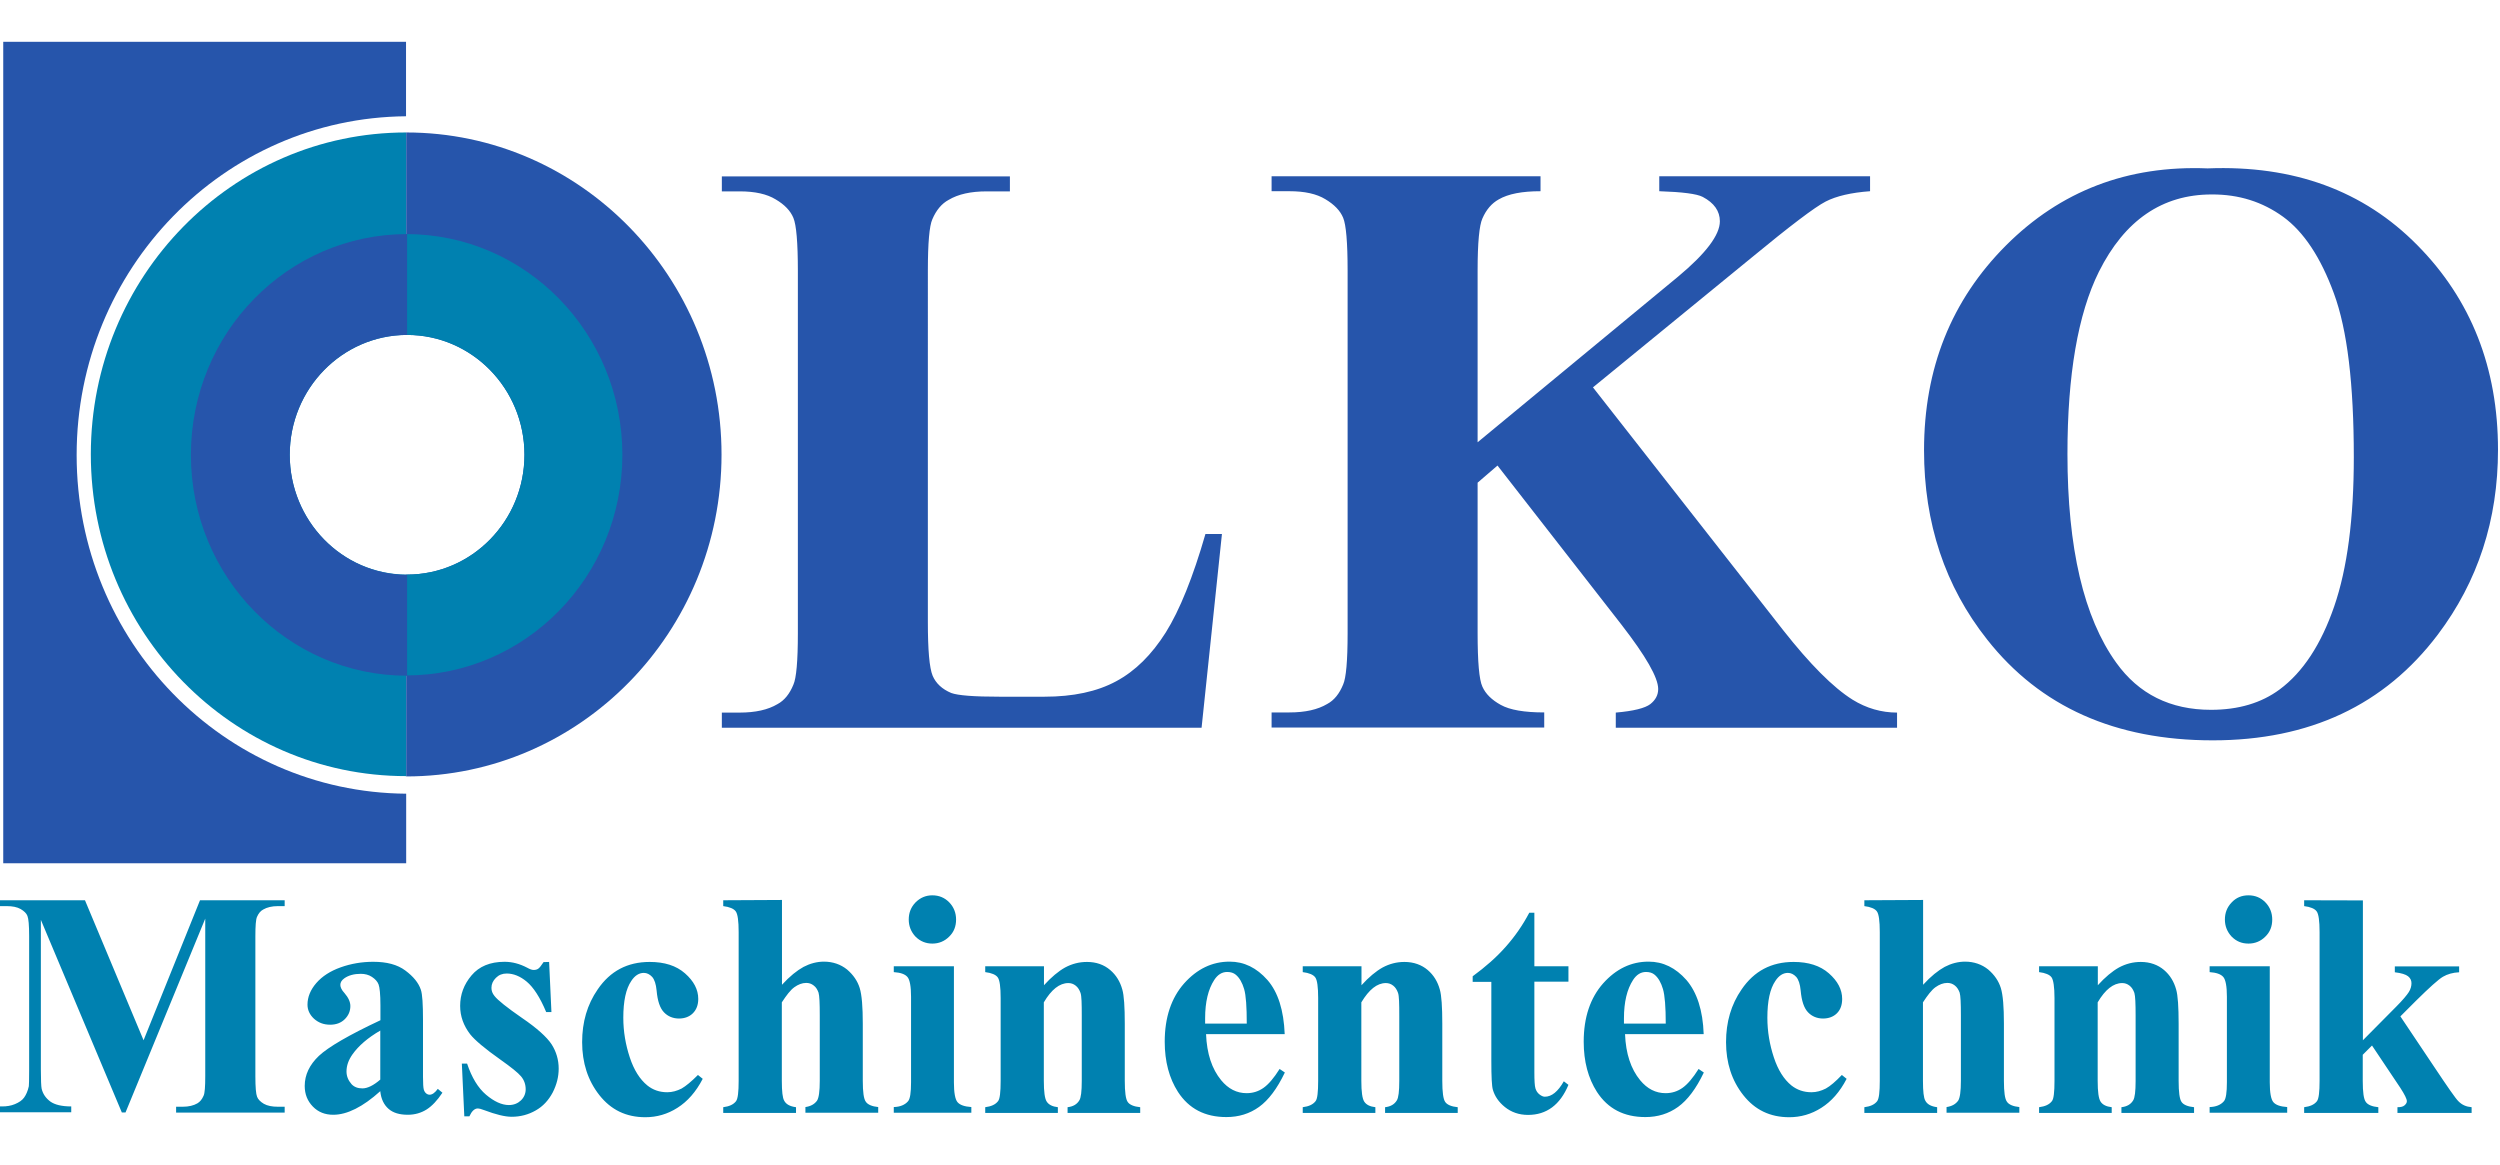
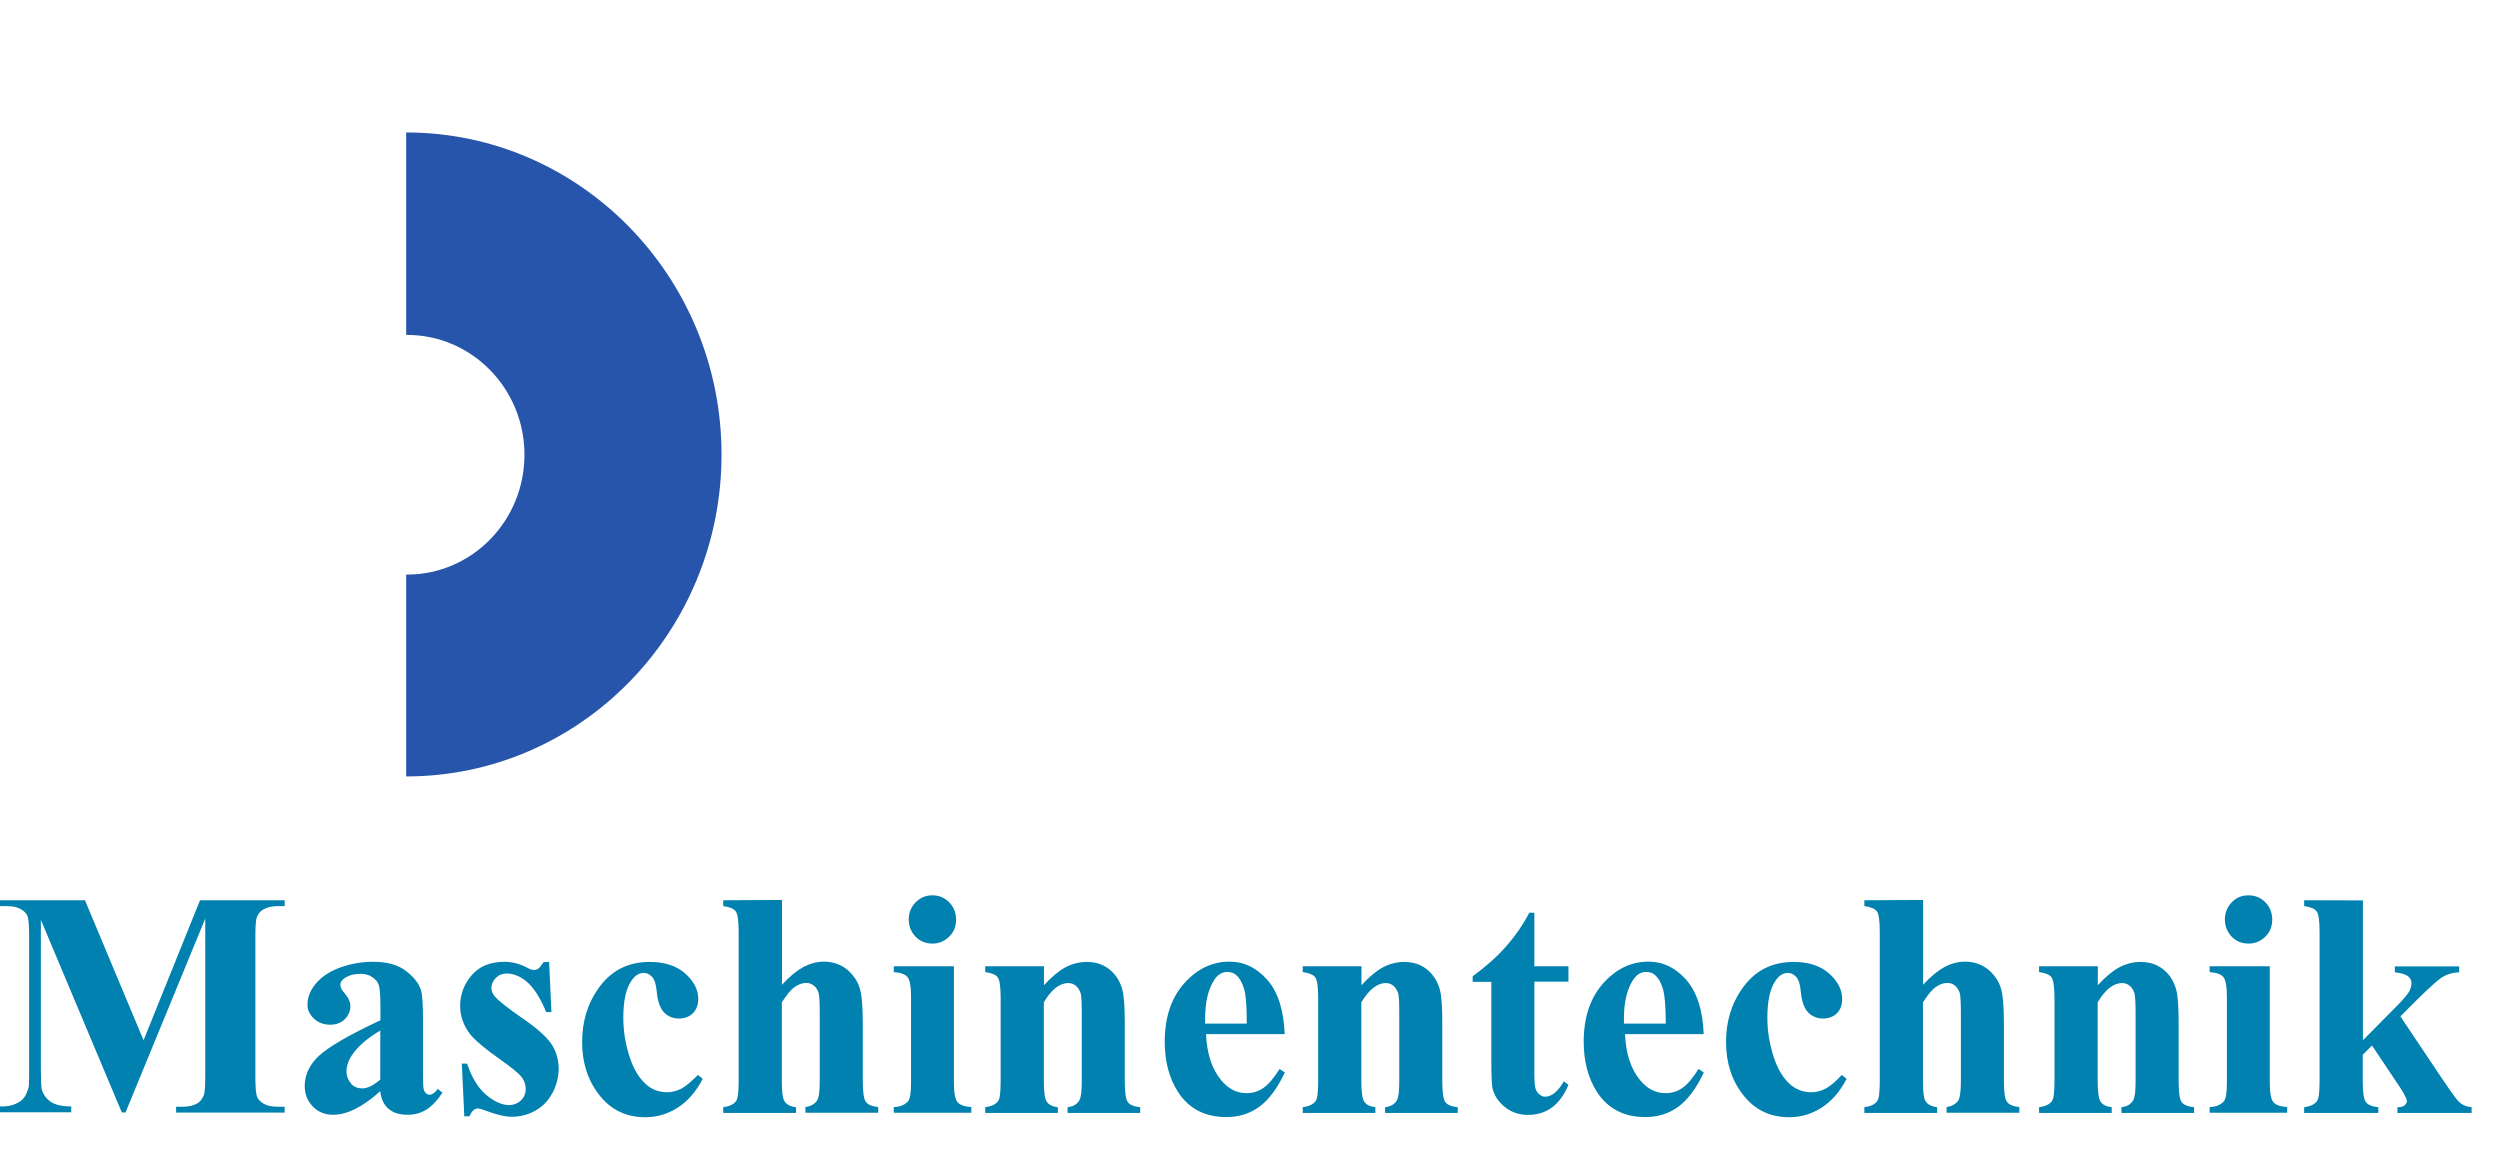
<svg xmlns="http://www.w3.org/2000/svg" version="1.1" id="Ebene_1" x="0px" y="0px" viewBox="0 0 162.12 75.55" style="enable-background:new 0 0 162.12 75.55;" xml:space="preserve">
  <style type="text/css">
	.st0{fill:#0081B0;}
	.st1{fill:#2655AB;}
</style>
  <path id="Maschinentechnik" class="st0" d="M149.42,58.38v0.38c0.41,0.05,0.69,0.17,0.81,0.34c0.13,0.17,0.19,0.63,0.19,1.34v9.65  c0,0.72-0.05,1.16-0.17,1.32c-0.17,0.22-0.44,0.34-0.83,0.39v0.37h4.81v-0.37c-0.41-0.04-0.69-0.16-0.81-0.34  c-0.14-0.18-0.2-0.64-0.2-1.36v-1.7l0.6-0.6l1.84,2.75c0.27,0.42,0.42,0.71,0.42,0.86c0,0.1-0.05,0.18-0.15,0.27  c-0.1,0.09-0.25,0.12-0.46,0.12v0.37h4.81v-0.37c-0.35-0.03-0.63-0.15-0.86-0.39c-0.17-0.16-0.69-0.91-1.57-2.23l-2.19-3.27  l1.01-1.01c0.87-0.86,1.46-1.39,1.75-1.56s0.64-0.27,1.05-0.29v-0.38h-4.17v0.38c0.42,0.05,0.71,0.14,0.86,0.26  c0.15,0.12,0.22,0.27,0.22,0.45c0,0.18-0.05,0.38-0.17,0.57c-0.12,0.19-0.39,0.52-0.83,0.96l-2.15,2.17v-9.07L149.42,58.38  L149.42,58.38z M143.29,62.66v0.38c0.43,0.03,0.73,0.13,0.89,0.32c0.15,0.18,0.23,0.61,0.23,1.28v5.54c0,0.67-0.06,1.09-0.2,1.24  c-0.2,0.23-0.51,0.36-0.92,0.37v0.37h5.03v-0.37c-0.44-0.03-0.74-0.13-0.9-0.32c-0.15-0.18-0.23-0.61-0.23-1.28v-7.53L143.29,62.66  L143.29,62.66z M144.72,58.52c-0.3,0.31-0.44,0.68-0.44,1.11c0,0.43,0.15,0.8,0.44,1.11c0.3,0.3,0.65,0.45,1.09,0.45  c0.42,0,0.79-0.15,1.09-0.45c0.31-0.3,0.45-0.67,0.45-1.11c0-0.43-0.15-0.81-0.44-1.11c-0.3-0.31-0.67-0.46-1.1-0.46  C145.37,58.06,145.01,58.21,144.72,58.52 M132.23,62.66v0.38c0.41,0.05,0.69,0.17,0.81,0.34s0.19,0.63,0.19,1.34v5.37  c0,0.73-0.05,1.18-0.17,1.32c-0.17,0.22-0.44,0.34-0.83,0.39v0.37h4.71v-0.37c-0.35-0.04-0.59-0.16-0.72-0.36s-0.19-0.64-0.19-1.35  V65c0.49-0.83,1.02-1.25,1.59-1.25c0.17,0,0.33,0.05,0.48,0.17c0.14,0.11,0.24,0.27,0.31,0.47c0.06,0.2,0.08,0.69,0.08,1.48v4.23  c0,0.67-0.05,1.09-0.16,1.26c-0.15,0.25-0.4,0.4-0.76,0.44v0.37h4.71V71.8c-0.41-0.04-0.69-0.16-0.81-0.34  c-0.13-0.18-0.19-0.64-0.19-1.37v-3.7c0-1.1-0.05-1.84-0.16-2.22c-0.14-0.51-0.4-0.94-0.79-1.27s-0.9-0.52-1.5-0.52  c-0.51,0-0.97,0.12-1.42,0.36c-0.43,0.24-0.9,0.63-1.37,1.15v-1.23L132.23,62.66L132.23,62.66z M120.9,58.38v0.38  c0.41,0.05,0.69,0.17,0.81,0.34c0.13,0.17,0.19,0.63,0.19,1.34v9.65c0,0.72-0.05,1.16-0.17,1.32c-0.17,0.22-0.44,0.34-0.83,0.39  v0.37h4.72v-0.37c-0.39-0.05-0.65-0.19-0.77-0.43c-0.1-0.17-0.15-0.59-0.15-1.27V65c0.3-0.46,0.56-0.8,0.81-0.98  c0.25-0.18,0.51-0.28,0.77-0.28c0.18,0,0.34,0.05,0.49,0.17c0.14,0.11,0.24,0.27,0.31,0.46c0.06,0.2,0.08,0.69,0.08,1.48v4.24  c0,0.68-0.06,1.11-0.18,1.29c-0.17,0.23-0.41,0.36-0.75,0.41v0.37h4.72v-0.37c-0.4-0.04-0.68-0.16-0.8-0.34  c-0.14-0.18-0.2-0.64-0.2-1.36v-3.71c0-1.09-0.06-1.85-0.2-2.31c-0.14-0.45-0.41-0.85-0.82-1.2c-0.41-0.33-0.92-0.51-1.5-0.51  c-0.45,0-0.9,0.12-1.32,0.34c-0.42,0.23-0.9,0.61-1.4,1.16v-5.5L120.9,58.38L120.9,58.38z M118.4,70.59  c-0.3,0.15-0.6,0.24-0.93,0.24c-0.5,0-0.93-0.15-1.3-0.44c-0.49-0.4-0.87-1-1.14-1.82c-0.27-0.82-0.42-1.67-0.42-2.57  c0-1.08,0.17-1.88,0.52-2.39c0.22-0.34,0.5-0.52,0.81-0.52c0.2,0,0.38,0.09,0.54,0.26c0.15,0.17,0.25,0.46,0.29,0.89  c0.06,0.68,0.22,1.14,0.48,1.41c0.25,0.26,0.58,0.4,0.97,0.4c0.37,0,0.68-0.12,0.9-0.34c0.23-0.23,0.34-0.54,0.34-0.93  c0-0.61-0.29-1.16-0.86-1.66c-0.57-0.5-1.33-0.74-2.29-0.74c-1.44,0-2.56,0.59-3.37,1.78c-0.68,0.98-1.01,2.12-1.01,3.42  c0,1.34,0.37,2.49,1.12,3.44c0.75,0.95,1.73,1.43,2.98,1.43c0.74,0,1.44-0.2,2.08-0.61c0.65-0.41,1.2-1.03,1.64-1.88l-0.31-0.25  C119.03,70.14,118.69,70.43,118.4,70.59 M105.31,66.39v-0.36c0-1.05,0.2-1.88,0.59-2.48c0.22-0.34,0.5-0.52,0.84-0.52  c0.23,0,0.42,0.06,0.56,0.18c0.24,0.2,0.42,0.52,0.54,0.93c0.12,0.41,0.18,1.15,0.18,2.24H105.31L105.31,66.39z M109.36,63.55  c-0.7-0.79-1.51-1.19-2.45-1.19c-1.13,0-2.11,0.47-2.95,1.41c-0.83,0.94-1.26,2.2-1.26,3.78c0,1.29,0.29,2.37,0.86,3.26  c0.71,1.09,1.75,1.63,3.14,1.63c0.8,0,1.51-0.22,2.12-0.66c0.61-0.44,1.17-1.18,1.67-2.23l-0.34-0.23c-0.37,0.59-0.72,1-1.05,1.23  s-0.69,0.34-1.09,0.34c-0.64,0-1.19-0.28-1.65-0.84c-0.6-0.73-0.93-1.72-0.98-2.99h5.1C110.43,65.52,110.04,64.34,109.36,63.55   M99.17,59.19c-0.43,0.82-0.95,1.56-1.54,2.22c-0.59,0.67-1.3,1.29-2.13,1.9v0.36h1.21v5.13c0,1.01,0.03,1.64,0.1,1.87  c0.12,0.41,0.37,0.79,0.78,1.12c0.41,0.33,0.91,0.51,1.5,0.51c1.2,0,2.08-0.65,2.62-1.95l-0.3-0.23c-0.38,0.67-0.79,1-1.23,1  c-0.11,0-0.22-0.05-0.35-0.15c-0.13-0.1-0.21-0.23-0.26-0.39c-0.05-0.16-0.07-0.52-0.07-1.06v-5.86h2.21v-1h-2.21v-3.47  C99.49,59.19,99.17,59.19,99.17,59.19z M84.48,62.66v0.38c0.41,0.05,0.69,0.17,0.81,0.34c0.13,0.17,0.19,0.63,0.19,1.34v5.37  c0,0.73-0.05,1.18-0.17,1.32c-0.17,0.22-0.44,0.34-0.83,0.39v0.37h4.71v-0.37c-0.35-0.04-0.59-0.16-0.72-0.36s-0.19-0.64-0.19-1.35  V65c0.5-0.83,1.02-1.25,1.59-1.25c0.17,0,0.33,0.05,0.48,0.17c0.14,0.11,0.24,0.27,0.31,0.47s0.08,0.69,0.08,1.48v4.23  c0,0.67-0.05,1.09-0.16,1.26c-0.15,0.25-0.4,0.4-0.76,0.44v0.37h4.71V71.8c-0.41-0.04-0.69-0.16-0.81-0.34  c-0.13-0.18-0.19-0.64-0.19-1.37v-3.7c0-1.1-0.05-1.84-0.16-2.22c-0.14-0.51-0.4-0.94-0.79-1.27c-0.39-0.33-0.9-0.52-1.5-0.52  c-0.51,0-0.97,0.12-1.42,0.36c-0.43,0.24-0.9,0.63-1.37,1.15v-1.23L84.48,62.66L84.48,62.66z M78.15,66.39v-0.36  c0-1.05,0.2-1.88,0.59-2.48c0.22-0.34,0.5-0.52,0.84-0.52c0.23,0,0.42,0.06,0.56,0.18c0.24,0.2,0.42,0.52,0.54,0.93  c0.12,0.41,0.17,1.15,0.17,2.24H78.15L78.15,66.39z M82.19,63.55c-0.7-0.79-1.51-1.19-2.45-1.19c-1.13,0-2.11,0.47-2.95,1.41  c-0.83,0.94-1.26,2.2-1.26,3.78c0,1.29,0.29,2.37,0.86,3.26c0.71,1.09,1.75,1.63,3.14,1.63c0.8,0,1.51-0.22,2.12-0.66  c0.61-0.44,1.17-1.18,1.67-2.23l-0.34-0.23c-0.37,0.59-0.72,1-1.05,1.23s-0.69,0.34-1.09,0.34c-0.64,0-1.19-0.28-1.65-0.84  c-0.6-0.73-0.93-1.72-0.98-2.99h5.1C83.25,65.52,82.88,64.34,82.19,63.55 M63.89,62.66v0.38c0.41,0.05,0.69,0.17,0.81,0.34  c0.13,0.17,0.19,0.63,0.19,1.34v5.37c0,0.73-0.05,1.18-0.17,1.32c-0.17,0.22-0.44,0.34-0.83,0.39v0.37h4.71v-0.37  c-0.35-0.04-0.59-0.16-0.72-0.36c-0.13-0.19-0.19-0.64-0.19-1.35V65c0.49-0.83,1.02-1.25,1.59-1.25c0.17,0,0.33,0.05,0.48,0.17  c0.14,0.11,0.24,0.27,0.31,0.47s0.08,0.69,0.08,1.48v4.23c0,0.67-0.05,1.09-0.16,1.26c-0.15,0.25-0.4,0.4-0.76,0.44v0.37h4.71V71.8  c-0.41-0.04-0.69-0.16-0.81-0.34c-0.13-0.18-0.19-0.64-0.19-1.37v-3.7c0-1.1-0.05-1.84-0.16-2.22c-0.14-0.51-0.4-0.94-0.79-1.27  c-0.4-0.34-0.9-0.52-1.5-0.52c-0.51,0-0.97,0.12-1.42,0.36c-0.43,0.24-0.9,0.63-1.37,1.15v-1.23L63.89,62.66L63.89,62.66z   M57.96,62.66v0.38c0.44,0.03,0.73,0.13,0.89,0.32c0.15,0.18,0.23,0.61,0.23,1.28v5.54c0,0.67-0.06,1.09-0.2,1.24  c-0.2,0.23-0.51,0.36-0.92,0.37v0.37h5.03v-0.37c-0.44-0.03-0.74-0.13-0.9-0.32c-0.15-0.18-0.23-0.61-0.23-1.28v-7.53L57.96,62.66  L57.96,62.66z M59.37,58.52c-0.3,0.31-0.44,0.68-0.44,1.11c0,0.43,0.15,0.8,0.44,1.11c0.3,0.3,0.67,0.45,1.09,0.45  c0.42,0,0.79-0.15,1.09-0.45c0.31-0.3,0.45-0.67,0.45-1.11c0-0.43-0.15-0.81-0.44-1.11c-0.3-0.31-0.67-0.46-1.1-0.46  C60.04,58.06,59.68,58.21,59.37,58.52 M46.9,58.38v0.38c0.41,0.05,0.69,0.17,0.81,0.34c0.13,0.17,0.19,0.63,0.19,1.34v9.65  c0,0.72-0.05,1.16-0.17,1.32c-0.17,0.22-0.44,0.34-0.83,0.39v0.37h4.72v-0.37c-0.39-0.05-0.65-0.19-0.77-0.43  c-0.1-0.17-0.15-0.59-0.15-1.27V65c0.3-0.46,0.56-0.8,0.81-0.98c0.25-0.18,0.51-0.28,0.77-0.28c0.18,0,0.34,0.05,0.49,0.17  c0.15,0.11,0.24,0.27,0.31,0.46c0.06,0.2,0.08,0.69,0.08,1.48v4.24c0,0.68-0.06,1.11-0.18,1.29c-0.17,0.23-0.41,0.36-0.75,0.41v0.37  h4.72v-0.37c-0.4-0.04-0.68-0.16-0.8-0.34c-0.14-0.18-0.2-0.64-0.2-1.36v-3.71c0-1.09-0.06-1.85-0.2-2.31  c-0.14-0.45-0.41-0.85-0.82-1.2c-0.41-0.33-0.92-0.51-1.5-0.51c-0.45,0-0.9,0.12-1.32,0.34c-0.42,0.23-0.9,0.61-1.4,1.16v-5.5  L46.9,58.38L46.9,58.38z M44.2,70.59c-0.3,0.15-0.6,0.24-0.93,0.24c-0.5,0-0.93-0.15-1.29-0.44c-0.49-0.4-0.87-1-1.14-1.82  c-0.27-0.82-0.42-1.67-0.42-2.57c0-1.08,0.17-1.88,0.52-2.39c0.22-0.34,0.5-0.52,0.81-0.52c0.2,0,0.38,0.09,0.54,0.26  c0.15,0.17,0.25,0.46,0.29,0.89c0.06,0.68,0.22,1.14,0.48,1.41c0.25,0.26,0.58,0.4,0.97,0.4c0.37,0,0.68-0.12,0.9-0.34  c0.23-0.23,0.35-0.54,0.35-0.93c0-0.61-0.29-1.16-0.86-1.66c-0.57-0.5-1.33-0.74-2.29-0.74c-1.44,0-2.56,0.59-3.37,1.78  c-0.68,0.98-1.01,2.12-1.01,3.42c0,1.34,0.37,2.49,1.12,3.44c0.75,0.95,1.73,1.43,2.98,1.43c0.74,0,1.44-0.2,2.08-0.61  c0.65-0.41,1.2-1.03,1.64-1.88l-0.31-0.25C44.83,70.14,44.48,70.43,44.2,70.59 M35.25,62.39c-0.16,0.24-0.27,0.38-0.35,0.43  c-0.07,0.05-0.17,0.08-0.29,0.08c-0.12,0-0.25-0.05-0.43-0.15c-0.48-0.25-0.96-0.38-1.46-0.38c-0.94,0-1.65,0.3-2.14,0.88  c-0.5,0.59-0.74,1.25-0.74,1.98c0,0.67,0.22,1.28,0.65,1.84c0.3,0.38,0.95,0.93,1.97,1.65c0.69,0.49,1.13,0.84,1.33,1.08  c0.2,0.24,0.3,0.52,0.3,0.84c0,0.28-0.11,0.53-0.31,0.72c-0.2,0.19-0.46,0.3-0.78,0.3c-0.46,0-0.96-0.23-1.48-0.67  c-0.52-0.44-0.93-1.12-1.23-2.02h-0.34l0.16,3.42h0.33c0.15-0.33,0.33-0.51,0.55-0.51c0.07,0,0.21,0.03,0.41,0.11  c0.74,0.28,1.34,0.43,1.78,0.43c0.57,0,1.09-0.14,1.56-0.41c0.48-0.27,0.83-0.66,1.1-1.16c0.26-0.51,0.39-1.02,0.39-1.55  c0-0.58-0.16-1.11-0.46-1.58c-0.31-0.47-0.95-1.05-1.92-1.71c-0.97-0.67-1.57-1.15-1.78-1.42c-0.14-0.17-0.2-0.34-0.2-0.53  c0-0.25,0.1-0.46,0.29-0.65s0.42-0.28,0.7-0.28c0.43,0,0.87,0.17,1.3,0.53c0.43,0.36,0.86,1.01,1.26,1.97h0.34l-0.15-3.25  L35.25,62.39L35.25,62.39z M23.5,70.58c-0.3,0-0.53-0.09-0.7-0.27c-0.22-0.25-0.33-0.52-0.33-0.83c0-0.38,0.13-0.74,0.39-1.11  c0.39-0.55,0.99-1.07,1.8-1.54v3.18C24.22,70.39,23.83,70.58,23.5,70.58 M25.2,71.91c0.3,0.26,0.71,0.38,1.25,0.38  c0.45,0,0.86-0.12,1.21-0.34s0.7-0.59,1.03-1.09l-0.3-0.25c-0.18,0.25-0.36,0.38-0.53,0.38c-0.08,0-0.16-0.03-0.23-0.09  c-0.06-0.05-0.12-0.14-0.15-0.25s-0.05-0.39-0.05-0.82v-3.69c0-1.02-0.04-1.67-0.14-1.96c-0.15-0.45-0.49-0.86-1-1.24  c-0.52-0.39-1.21-0.57-2.09-0.57c-0.73,0-1.44,0.12-2.11,0.36s-1.2,0.58-1.58,1.02c-0.38,0.44-0.57,0.91-0.57,1.4  c0,0.34,0.14,0.65,0.42,0.91c0.29,0.26,0.63,0.39,1.05,0.39c0.39,0,0.71-0.12,0.95-0.36c0.24-0.24,0.36-0.52,0.36-0.85  c0-0.27-0.13-0.55-0.38-0.84c-0.19-0.2-0.27-0.39-0.27-0.53c0-0.16,0.08-0.3,0.26-0.43c0.27-0.19,0.63-0.29,1.07-0.29  c0.26,0,0.51,0.06,0.72,0.2c0.21,0.14,0.36,0.3,0.43,0.49c0.07,0.18,0.12,0.64,0.12,1.36v0.96c-2.05,0.96-3.38,1.74-3.99,2.31  c-0.61,0.58-0.92,1.23-0.92,1.95c0,0.54,0.18,0.98,0.53,1.34c0.35,0.36,0.79,0.53,1.32,0.53c0.9,0,1.92-0.51,3.05-1.53  C24.71,71.27,24.9,71.65,25.2,71.91 M5.51,58.38H0v0.38h0.43c0.38,0,0.68,0.06,0.91,0.19c0.22,0.13,0.38,0.28,0.44,0.45  c0.07,0.17,0.11,0.6,0.11,1.3v8.71c0,0.61-0.01,0.96-0.02,1.03c-0.07,0.32-0.18,0.56-0.31,0.74s-0.33,0.31-0.59,0.42  c-0.26,0.11-0.54,0.15-0.83,0.15H0v0.38h4.62v-0.38c-0.61,0-1.07-0.11-1.36-0.32c-0.29-0.22-0.48-0.49-0.56-0.83  c-0.03-0.15-0.05-0.57-0.05-1.25v-9.7L7.9,72.14h0.24l5.17-12.57v10.21c0,0.69-0.03,1.12-0.11,1.28c-0.1,0.23-0.23,0.39-0.4,0.49  c-0.24,0.14-0.56,0.22-0.95,0.22h-0.43v0.38h7.04v-0.38h-0.44c-0.38,0-0.68-0.06-0.91-0.19c-0.22-0.13-0.38-0.29-0.44-0.46  c-0.07-0.17-0.11-0.61-0.11-1.32v-9.08c0-0.68,0.03-1.11,0.11-1.27c0.1-0.23,0.23-0.38,0.4-0.47c0.24-0.14,0.56-0.22,0.95-0.22h0.44  v-0.38h-5.49l-3.66,9.08L5.51,58.38z" />
-   <path id="LKO" class="st1" d="M148.06,14.06c1.33,0.97,2.43,2.62,3.29,4.97c0.87,2.35,1.29,5.89,1.29,10.62  c0,3.98-0.42,7.2-1.27,9.67s-2.03,4.27-3.54,5.39c-1.19,0.88-2.67,1.32-4.45,1.32c-2.64,0-4.69-1.02-6.15-3.06  c-2.1-2.92-3.16-7.43-3.16-13.53c0-5.13,0.68-9.08,2.04-11.82c1.67-3.34,4.11-5.01,7.31-5.01C145.19,12.6,146.72,13.09,148.06,14.06   M130.08,15.92c-3.54,3.55-5.31,7.97-5.31,13.28c0,4.73,1.36,8.82,4.09,12.27c3.44,4.37,8.32,6.54,14.63,6.54  c6.28,0,11.15-2.29,14.6-6.86c2.6-3.45,3.9-7.44,3.9-11.98c0-5.31-1.74-9.74-5.23-13.27c-3.49-3.54-8.03-5.2-13.6-4.98  C137.97,10.71,133.62,12.38,130.08,15.92 M113.57,16.72c2.51-2.07,4.12-3.29,4.82-3.65c0.7-0.36,1.66-0.58,2.88-0.67v-0.97h-13.67  v0.97c1.5,0.05,2.44,0.17,2.82,0.37c0.74,0.39,1.11,0.92,1.11,1.58c0,0.89-0.91,2.09-2.71,3.59l-13,10.74V17.54  c0-1.81,0.11-2.93,0.31-3.37c0.25-0.58,0.61-0.99,1.06-1.24c0.62-0.36,1.52-0.53,2.71-0.53v-0.97H82.46v0.97h1.16  c0.98,0,1.76,0.17,2.33,0.52c0.57,0.34,0.96,0.74,1.15,1.2c0.19,0.45,0.29,1.6,0.29,3.43v23.52c0,1.79-0.1,2.9-0.29,3.32  c-0.24,0.59-0.58,1.02-1.03,1.26c-0.62,0.37-1.44,0.55-2.45,0.55h-1.16v0.98h17.68V46.2c-1.29,0-2.23-0.16-2.82-0.49  c-0.58-0.32-0.98-0.71-1.19-1.18c-0.21-0.45-0.31-1.62-0.31-3.48v-9.75l1.29-1.11l8.04,10.32c1.58,2.04,2.38,3.43,2.38,4.17  c0,0.39-0.17,0.71-0.51,0.98c-0.34,0.26-1.08,0.45-2.24,0.55v0.98h18.24v-0.98c-1.01,0-1.99-0.28-2.89-0.84  c-1.26-0.79-2.76-2.3-4.5-4.51L103.3,25.12L113.57,16.72z M78.17,34.63c-0.81,2.81-1.67,4.94-2.57,6.38  c-0.91,1.44-1.97,2.5-3.22,3.17c-1.24,0.67-2.79,1-4.65,1h-2.91c-1.66,0-2.69-0.08-3.13-0.24c-0.6-0.25-1-0.63-1.21-1.12  c-0.21-0.51-0.31-1.67-0.31-3.49V17.54c0-1.79,0.1-2.9,0.29-3.32c0.25-0.59,0.61-1.02,1.06-1.26c0.62-0.37,1.44-0.55,2.45-0.55h1.52  v-0.97H46.81v0.97h1.16c0.98,0,1.76,0.17,2.33,0.52c0.58,0.34,0.96,0.74,1.15,1.2c0.19,0.45,0.29,1.6,0.29,3.43v23.52  c0,1.79-0.1,2.9-0.29,3.32c-0.24,0.59-0.58,1.02-1.03,1.26c-0.62,0.37-1.44,0.55-2.45,0.55h-1.16v0.98h31.11l1.32-12.56L78.17,34.63  L78.17,34.63z" />
  <g id="äusserer_halbkreis_links">
    <g>
-       <path class="st0" d="M18.79,29.49c0-4.27,3.38-7.73,7.55-7.77V8.59c-11.29,0-20.45,9.35-20.45,20.87s9.16,20.87,20.45,20.87V37.26    C22.16,37.23,18.79,33.76,18.79,29.49z" />
-     </g>
+       </g>
  </g>
  <g id="äusserer_halbkreis_rechts">
    <g>
      <path class="st1" d="M26.34,8.59v13.13c0.02,0,0.04,0,0.06,0c4.2,0,7.61,3.48,7.61,7.77s-3.41,7.77-7.61,7.77    c-0.02,0-0.04,0-0.06,0v13.09c11.29,0,20.45-9.35,20.45-20.87S37.63,8.59,26.34,8.59z" />
    </g>
  </g>
  <g id="rechteck_aussen">
    <g>
-       <path class="st1" d="M4.97,29.51c0-12.09,9.55-21.87,21.36-21.97V2.71H0.21v53.27h26.13v-4.51C14.52,51.38,4.97,41.59,4.97,29.51z    " />
-     </g>
+       </g>
  </g>
  <g id="innerer_halbkreis_rechts">
    <g>
-       <path class="st0" d="M26.34,15.18v6.54c0.02,0,0.04,0,0.06,0c4.2,0,7.61,3.48,7.61,7.77s-3.41,7.77-7.61,7.77    c-0.02,0-0.04,0-0.06,0v6.54c7.74,0,14.02-6.4,14.02-14.32C40.35,21.58,34.08,15.18,26.34,15.18z" />
-     </g>
+       </g>
  </g>
  <g id="innerer_halbkreis_links">
    <g>
-       <path class="st1" d="M18.79,29.49c0-4.29,3.41-7.77,7.61-7.77v-6.54c-7.74,0-14.02,6.4-14.02,14.32c0,7.9,6.27,14.32,14.02,14.32    v-6.54C22.19,37.26,18.79,33.78,18.79,29.49z" />
-     </g>
+       </g>
  </g>
</svg>